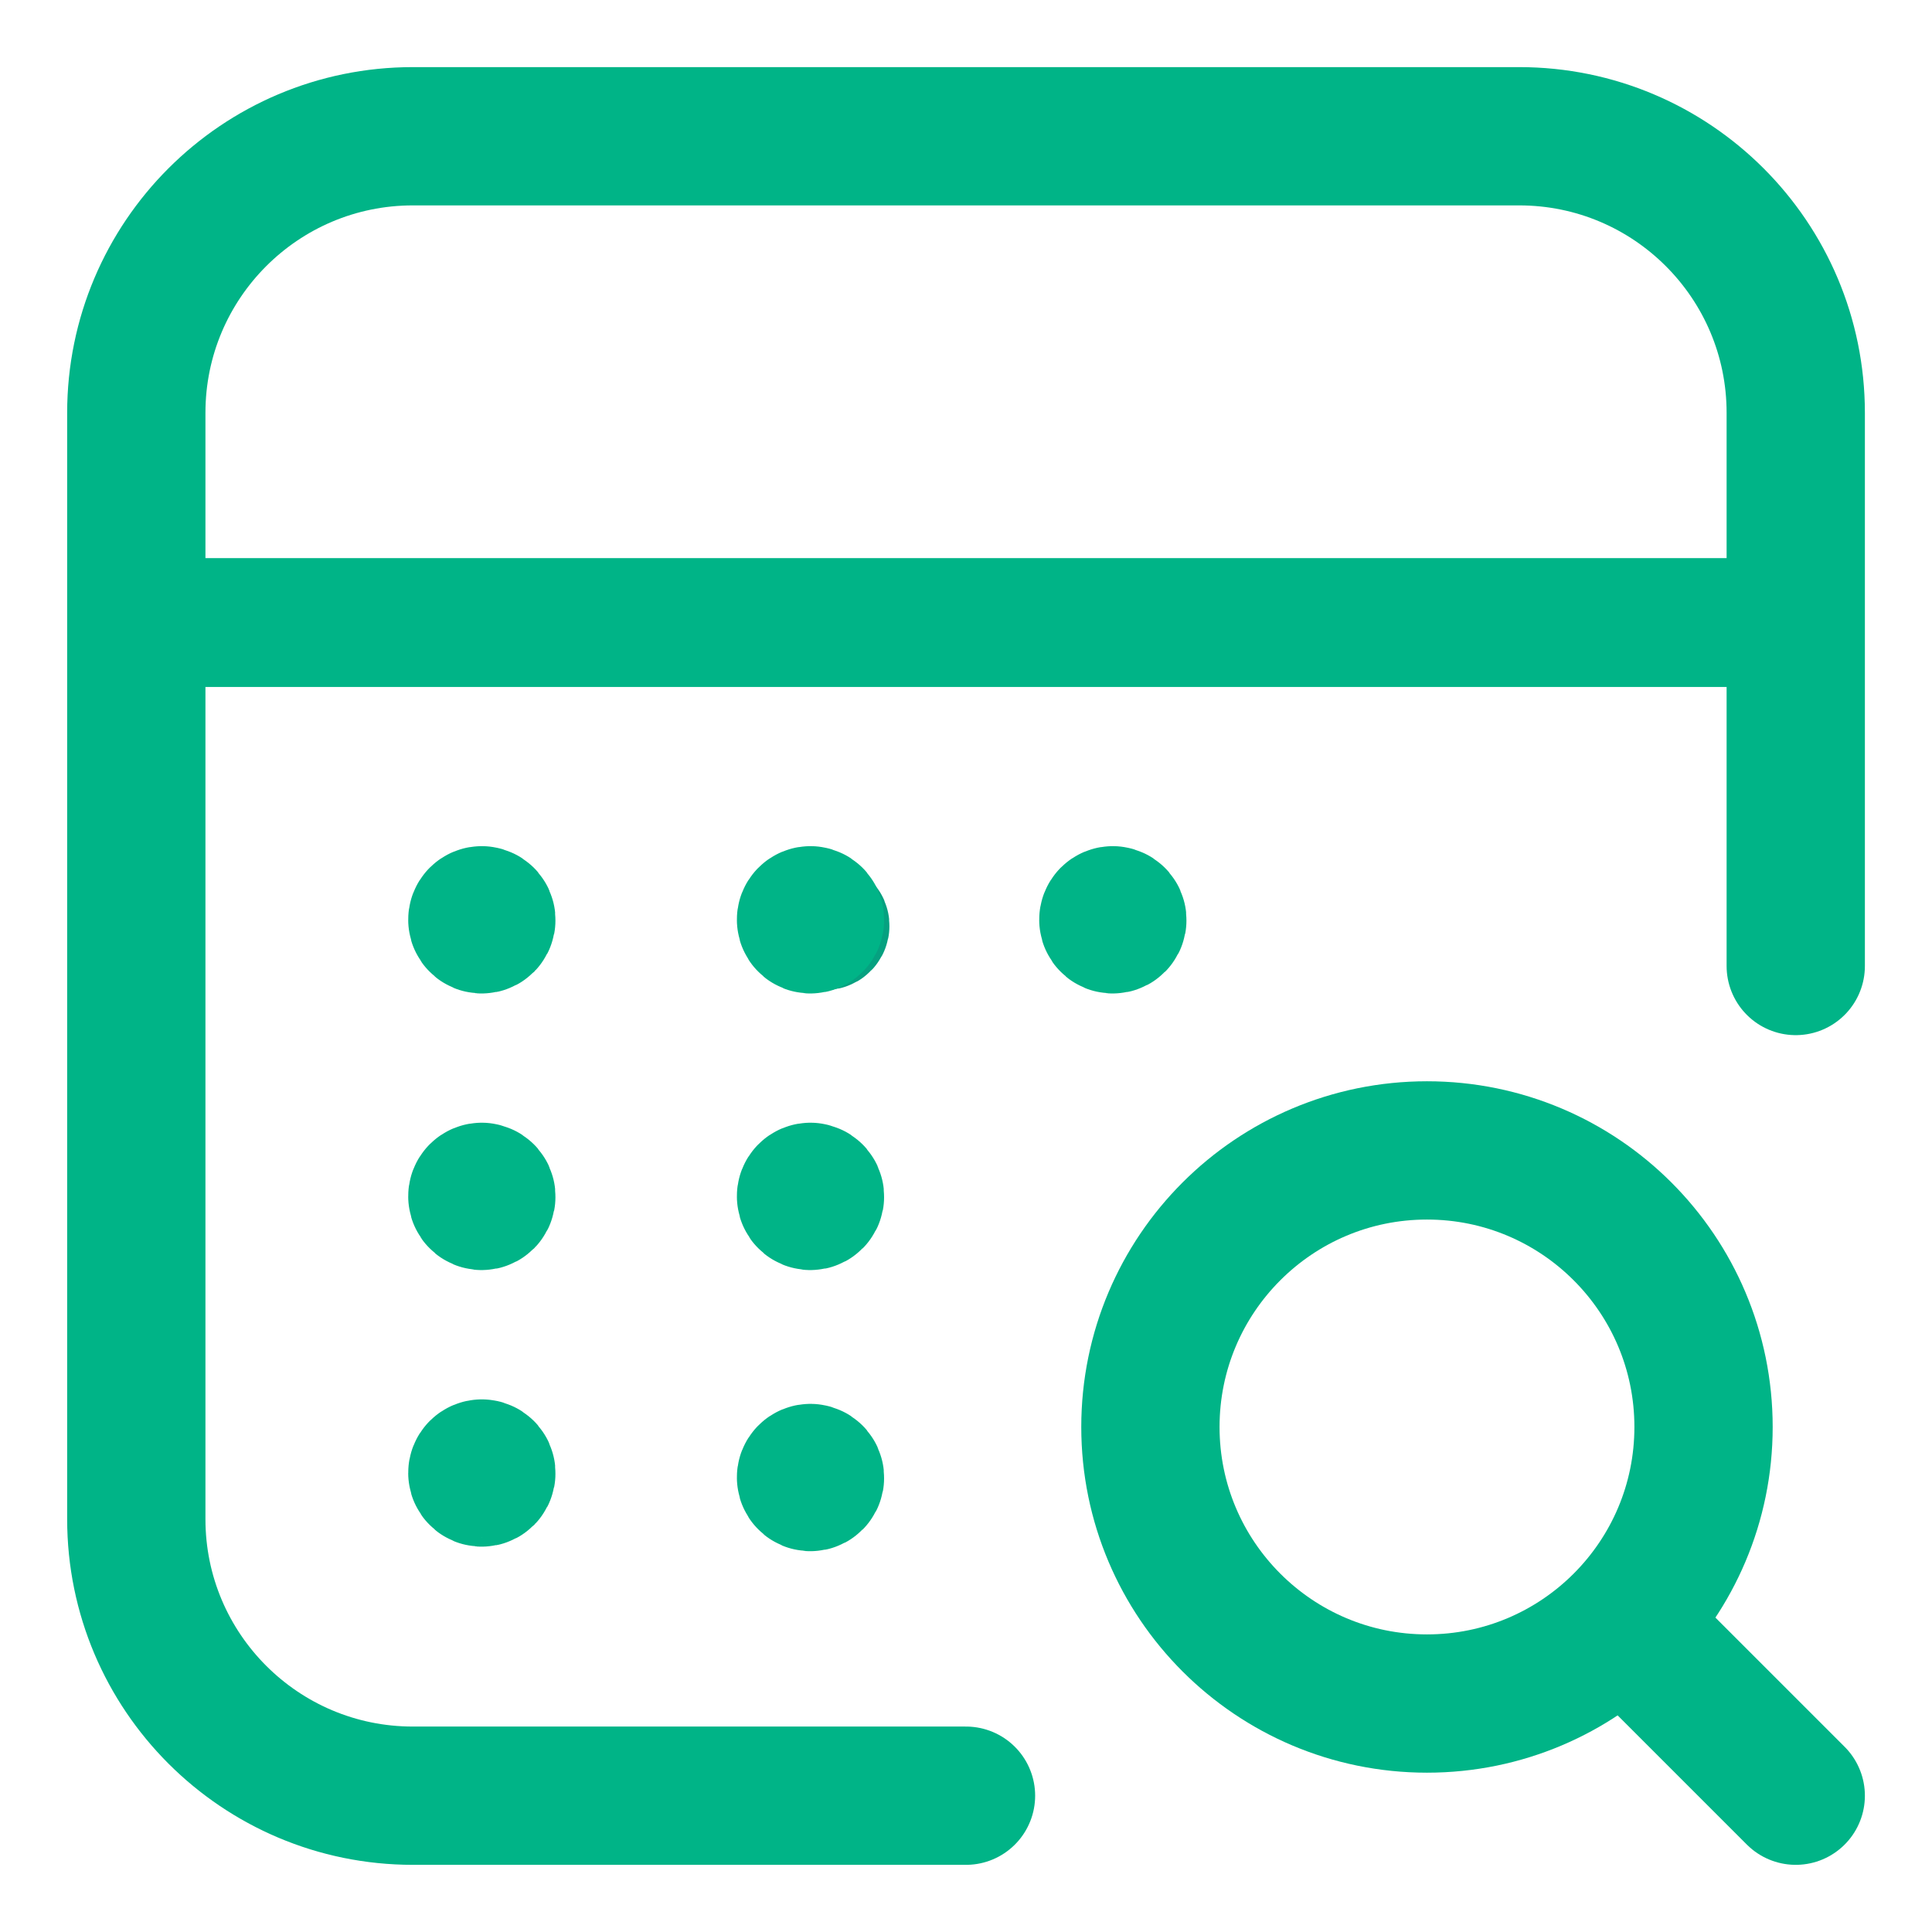
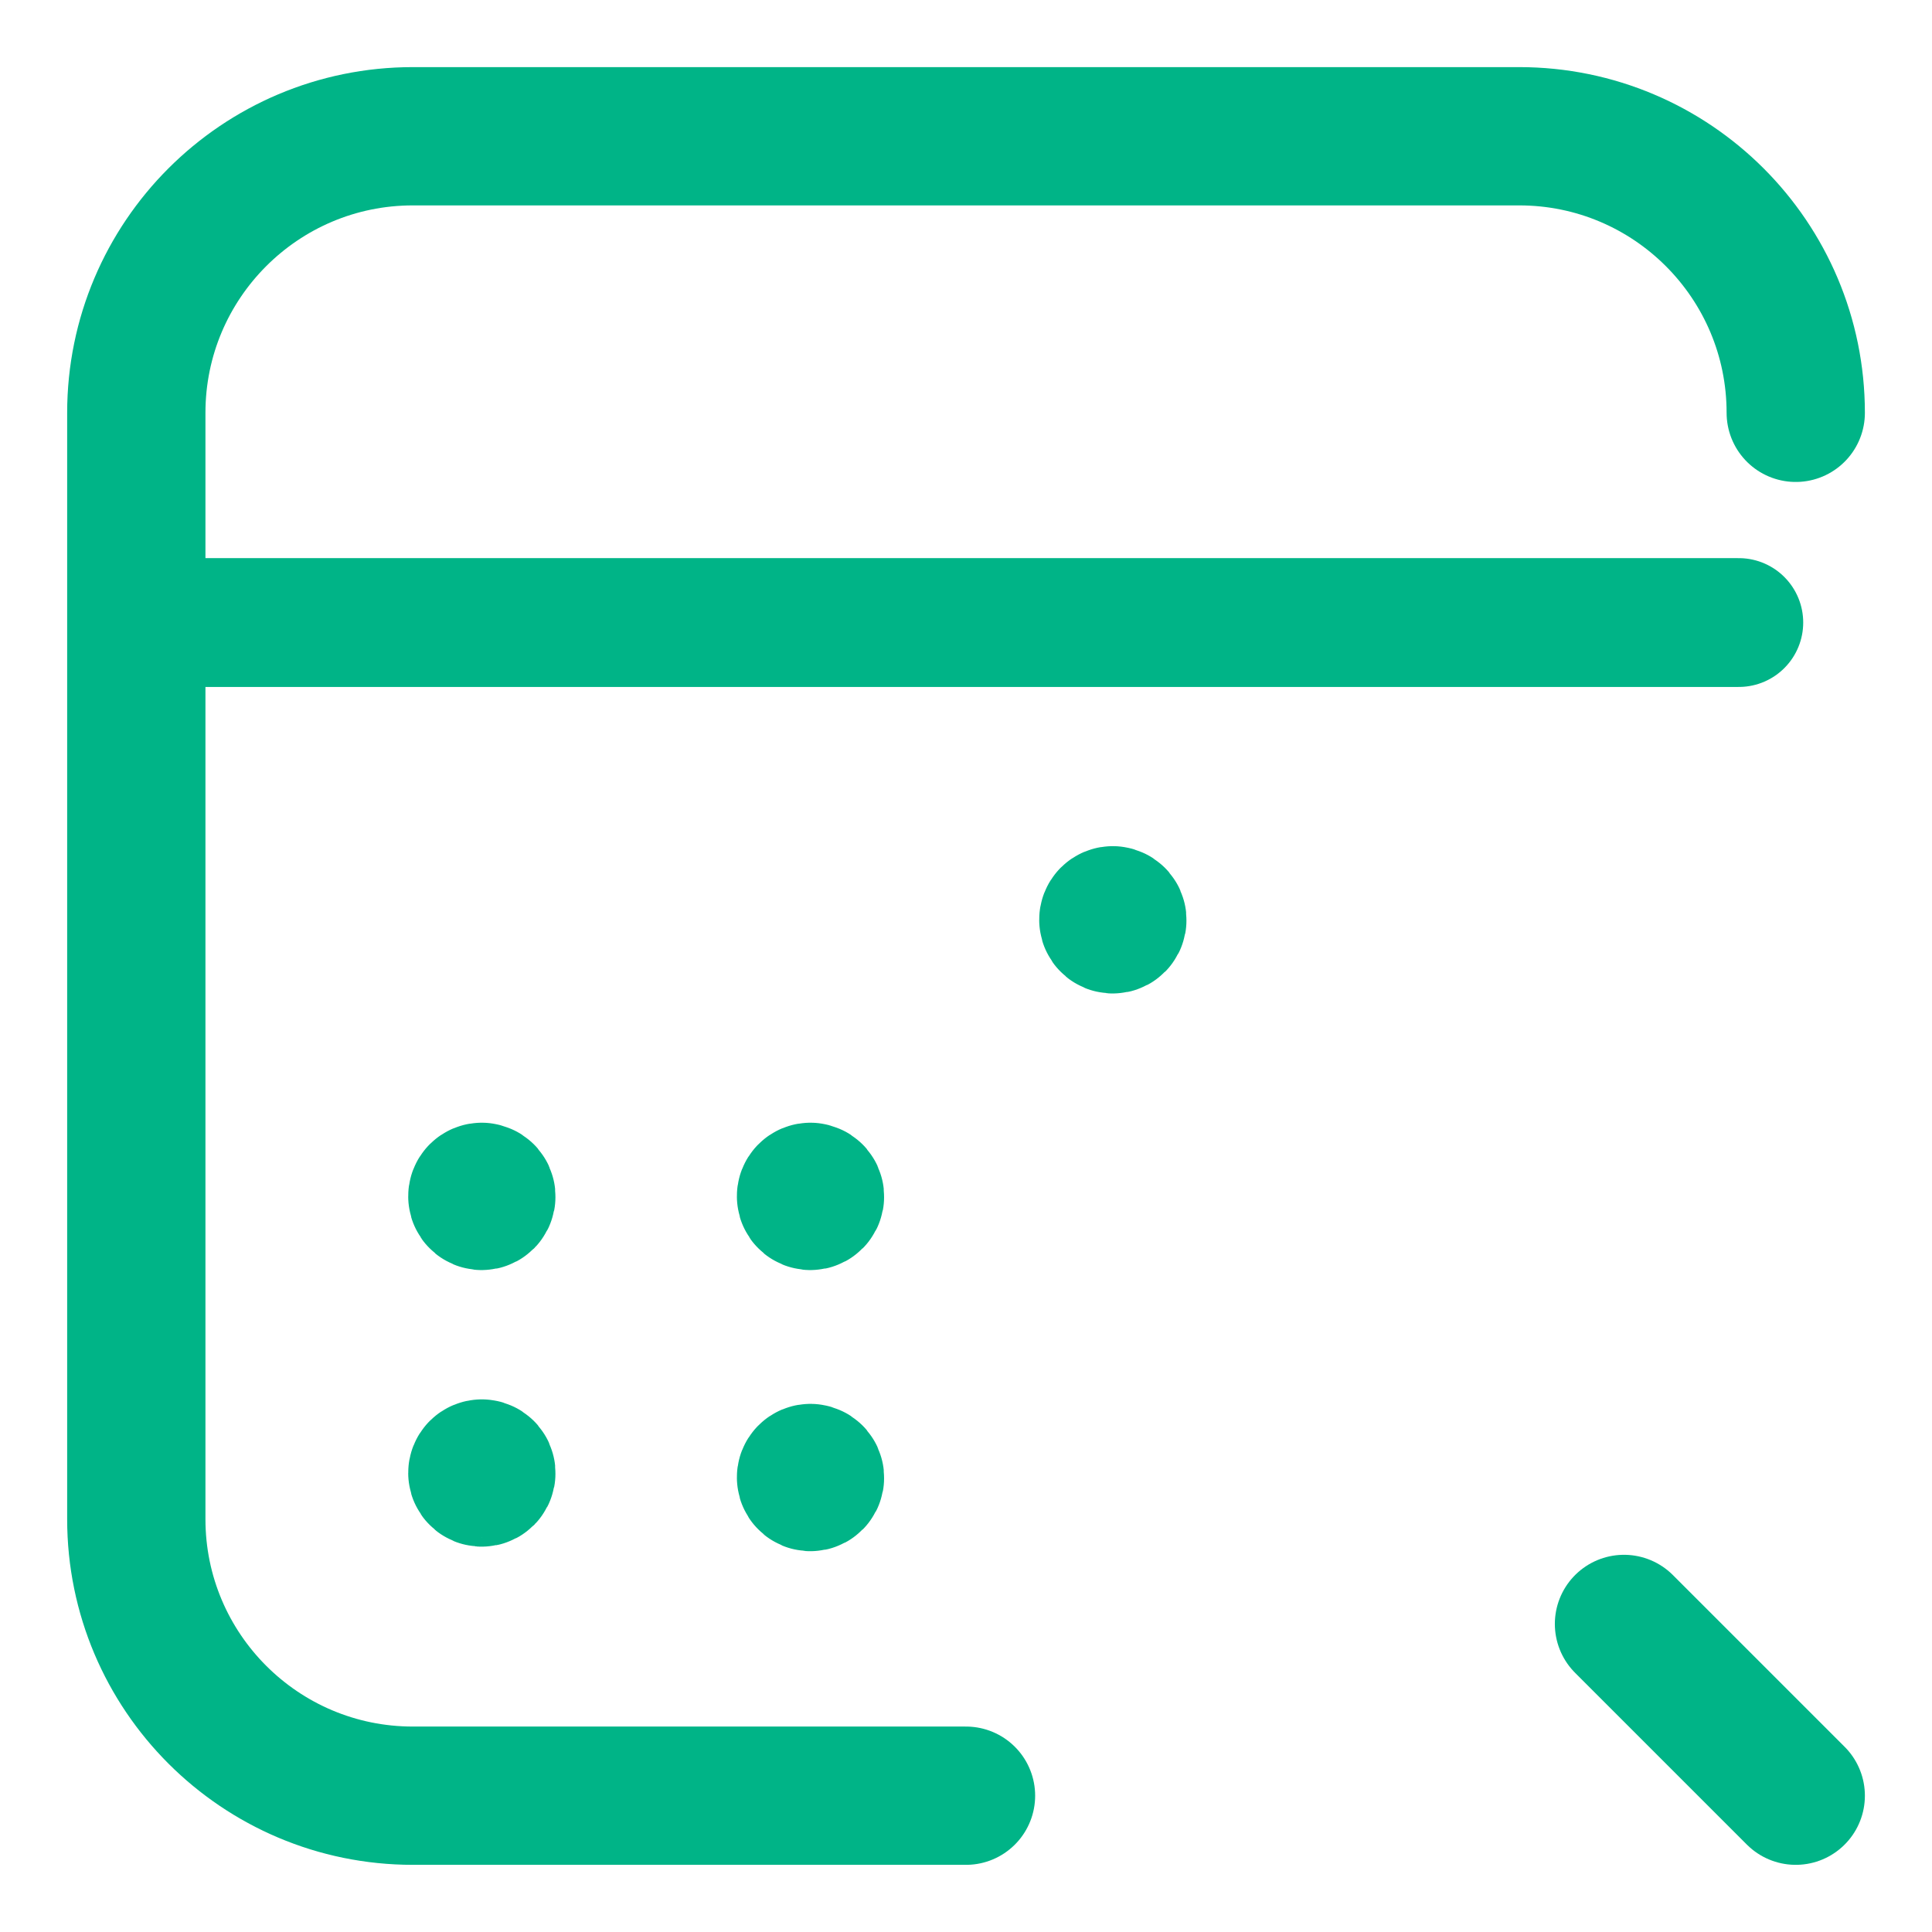
<svg xmlns="http://www.w3.org/2000/svg" width="40" height="40" viewBox="0 0 40 40" fill="none">
-   <path d="M20 37.178H8.548C5.386 37.178 2.822 34.614 2.822 31.452V8.547C2.822 5.385 5.386 2.821 8.548 2.821H31.453C34.615 2.821 37.179 5.385 37.179 8.547V20" stroke="#00B487" stroke-width="2.863" stroke-linecap="round" stroke-linejoin="round" />
+   <path d="M20 37.178H8.548C5.386 37.178 2.822 34.614 2.822 31.452V8.547C2.822 5.385 5.386 2.821 8.548 2.821H31.453C34.615 2.821 37.179 5.385 37.179 8.547" stroke="#00B487" stroke-width="2.863" stroke-linecap="round" stroke-linejoin="round" />
  <path d="M37.179 37.178L33.623 33.622" stroke="#00B487" stroke-width="2.863" stroke-linecap="round" stroke-linejoin="round" />
-   <path d="M29.544 23.818C32.707 23.818 35.27 26.381 35.27 29.544C35.27 32.706 32.707 35.27 29.544 35.27C26.382 35.27 23.818 32.706 23.818 29.544C23.818 26.381 26.382 23.818 29.544 23.818Z" stroke="#00B487" stroke-width="2.863" stroke-linecap="round" stroke-linejoin="round" />
  <path d="M36 12.889H4" stroke="#00B487" stroke-width="2.667" stroke-linecap="round" stroke-linejoin="round" />
-   <path d="M22.916 19.083C22.871 19.083 22.834 19.12 22.834 19.165C22.834 19.21 22.871 19.247 22.916 19.247C22.961 19.247 22.997 19.21 22.997 19.165C22.997 19.12 22.961 19.083 22.916 19.083Z" stroke="#06A180" stroke-width="2.5" stroke-linecap="round" stroke-linejoin="round" />
-   <path d="M17.082 19.083C17.061 19.083 17.04 19.092 17.025 19.107C17.01 19.123 17.002 19.143 17.002 19.165C17.002 19.198 17.022 19.228 17.053 19.241C17.084 19.253 17.119 19.246 17.142 19.222C17.165 19.198 17.172 19.163 17.159 19.133C17.145 19.102 17.115 19.083 17.082 19.083Z" stroke="#06A180" stroke-width="2.5" stroke-linecap="round" stroke-linejoin="round" />
-   <path d="M9.976 18.95C9.951 18.949 9.927 18.959 9.909 18.977C9.891 18.995 9.882 19.019 9.883 19.045C9.883 19.082 9.906 19.117 9.941 19.131C9.976 19.145 10.016 19.137 10.043 19.11C10.069 19.083 10.077 19.042 10.062 19.008C10.047 18.973 10.012 18.951 9.974 18.951" stroke="#00B487" stroke-width="2.863" stroke-linecap="round" stroke-linejoin="round" />
-   <path d="M16.781 18.95C16.756 18.949 16.731 18.959 16.714 18.977C16.696 18.995 16.686 19.019 16.688 19.045C16.688 19.082 16.71 19.117 16.746 19.131C16.781 19.145 16.821 19.137 16.847 19.11C16.874 19.083 16.881 19.042 16.866 19.008C16.851 18.973 16.817 18.951 16.779 18.951" stroke="#00B487" stroke-width="2.863" stroke-linecap="round" stroke-linejoin="round" />
  <path d="M16.781 24.676C16.756 24.675 16.731 24.685 16.714 24.703C16.696 24.721 16.686 24.746 16.688 24.771C16.688 24.809 16.71 24.843 16.746 24.857C16.781 24.872 16.821 24.863 16.847 24.836C16.874 24.809 16.881 24.769 16.866 24.734C16.851 24.699 16.817 24.677 16.779 24.678" stroke="#00B487" stroke-width="2.863" stroke-linecap="round" stroke-linejoin="round" />
  <path d="M16.781 30.497C16.756 30.496 16.731 30.506 16.714 30.524C16.696 30.542 16.686 30.566 16.688 30.591C16.688 30.629 16.71 30.663 16.746 30.678C16.781 30.692 16.821 30.684 16.847 30.657C16.874 30.63 16.881 30.589 16.866 30.555C16.851 30.52 16.817 30.498 16.779 30.498" stroke="#00B487" stroke-width="2.863" stroke-linecap="round" stroke-linejoin="round" />
  <path d="M23.041 18.95C23.015 18.949 22.991 18.959 22.973 18.977C22.956 18.995 22.946 19.019 22.947 19.045C22.947 19.082 22.97 19.117 23.005 19.131C23.04 19.145 23.081 19.137 23.107 19.11C23.134 19.083 23.141 19.042 23.126 19.008C23.111 18.973 23.076 18.951 23.039 18.951" stroke="#00B487" stroke-width="2.863" stroke-linecap="round" stroke-linejoin="round" />
  <path d="M9.976 24.676C9.951 24.675 9.927 24.685 9.909 24.703C9.891 24.721 9.882 24.746 9.883 24.771C9.883 24.809 9.906 24.843 9.941 24.857C9.976 24.872 10.016 24.863 10.043 24.836C10.069 24.809 10.077 24.769 10.062 24.734C10.047 24.699 10.012 24.677 9.974 24.678" stroke="#00B487" stroke-width="2.863" stroke-linecap="round" stroke-linejoin="round" />
  <path d="M9.976 30.404C9.951 30.404 9.927 30.414 9.91 30.431C9.892 30.449 9.882 30.473 9.883 30.498C9.883 30.535 9.906 30.57 9.941 30.584C9.976 30.598 10.016 30.59 10.043 30.563C10.069 30.536 10.077 30.495 10.062 30.461C10.047 30.426 10.012 30.404 9.974 30.404" stroke="#00B487" stroke-width="2.863" stroke-linecap="round" stroke-linejoin="round" />
</svg>